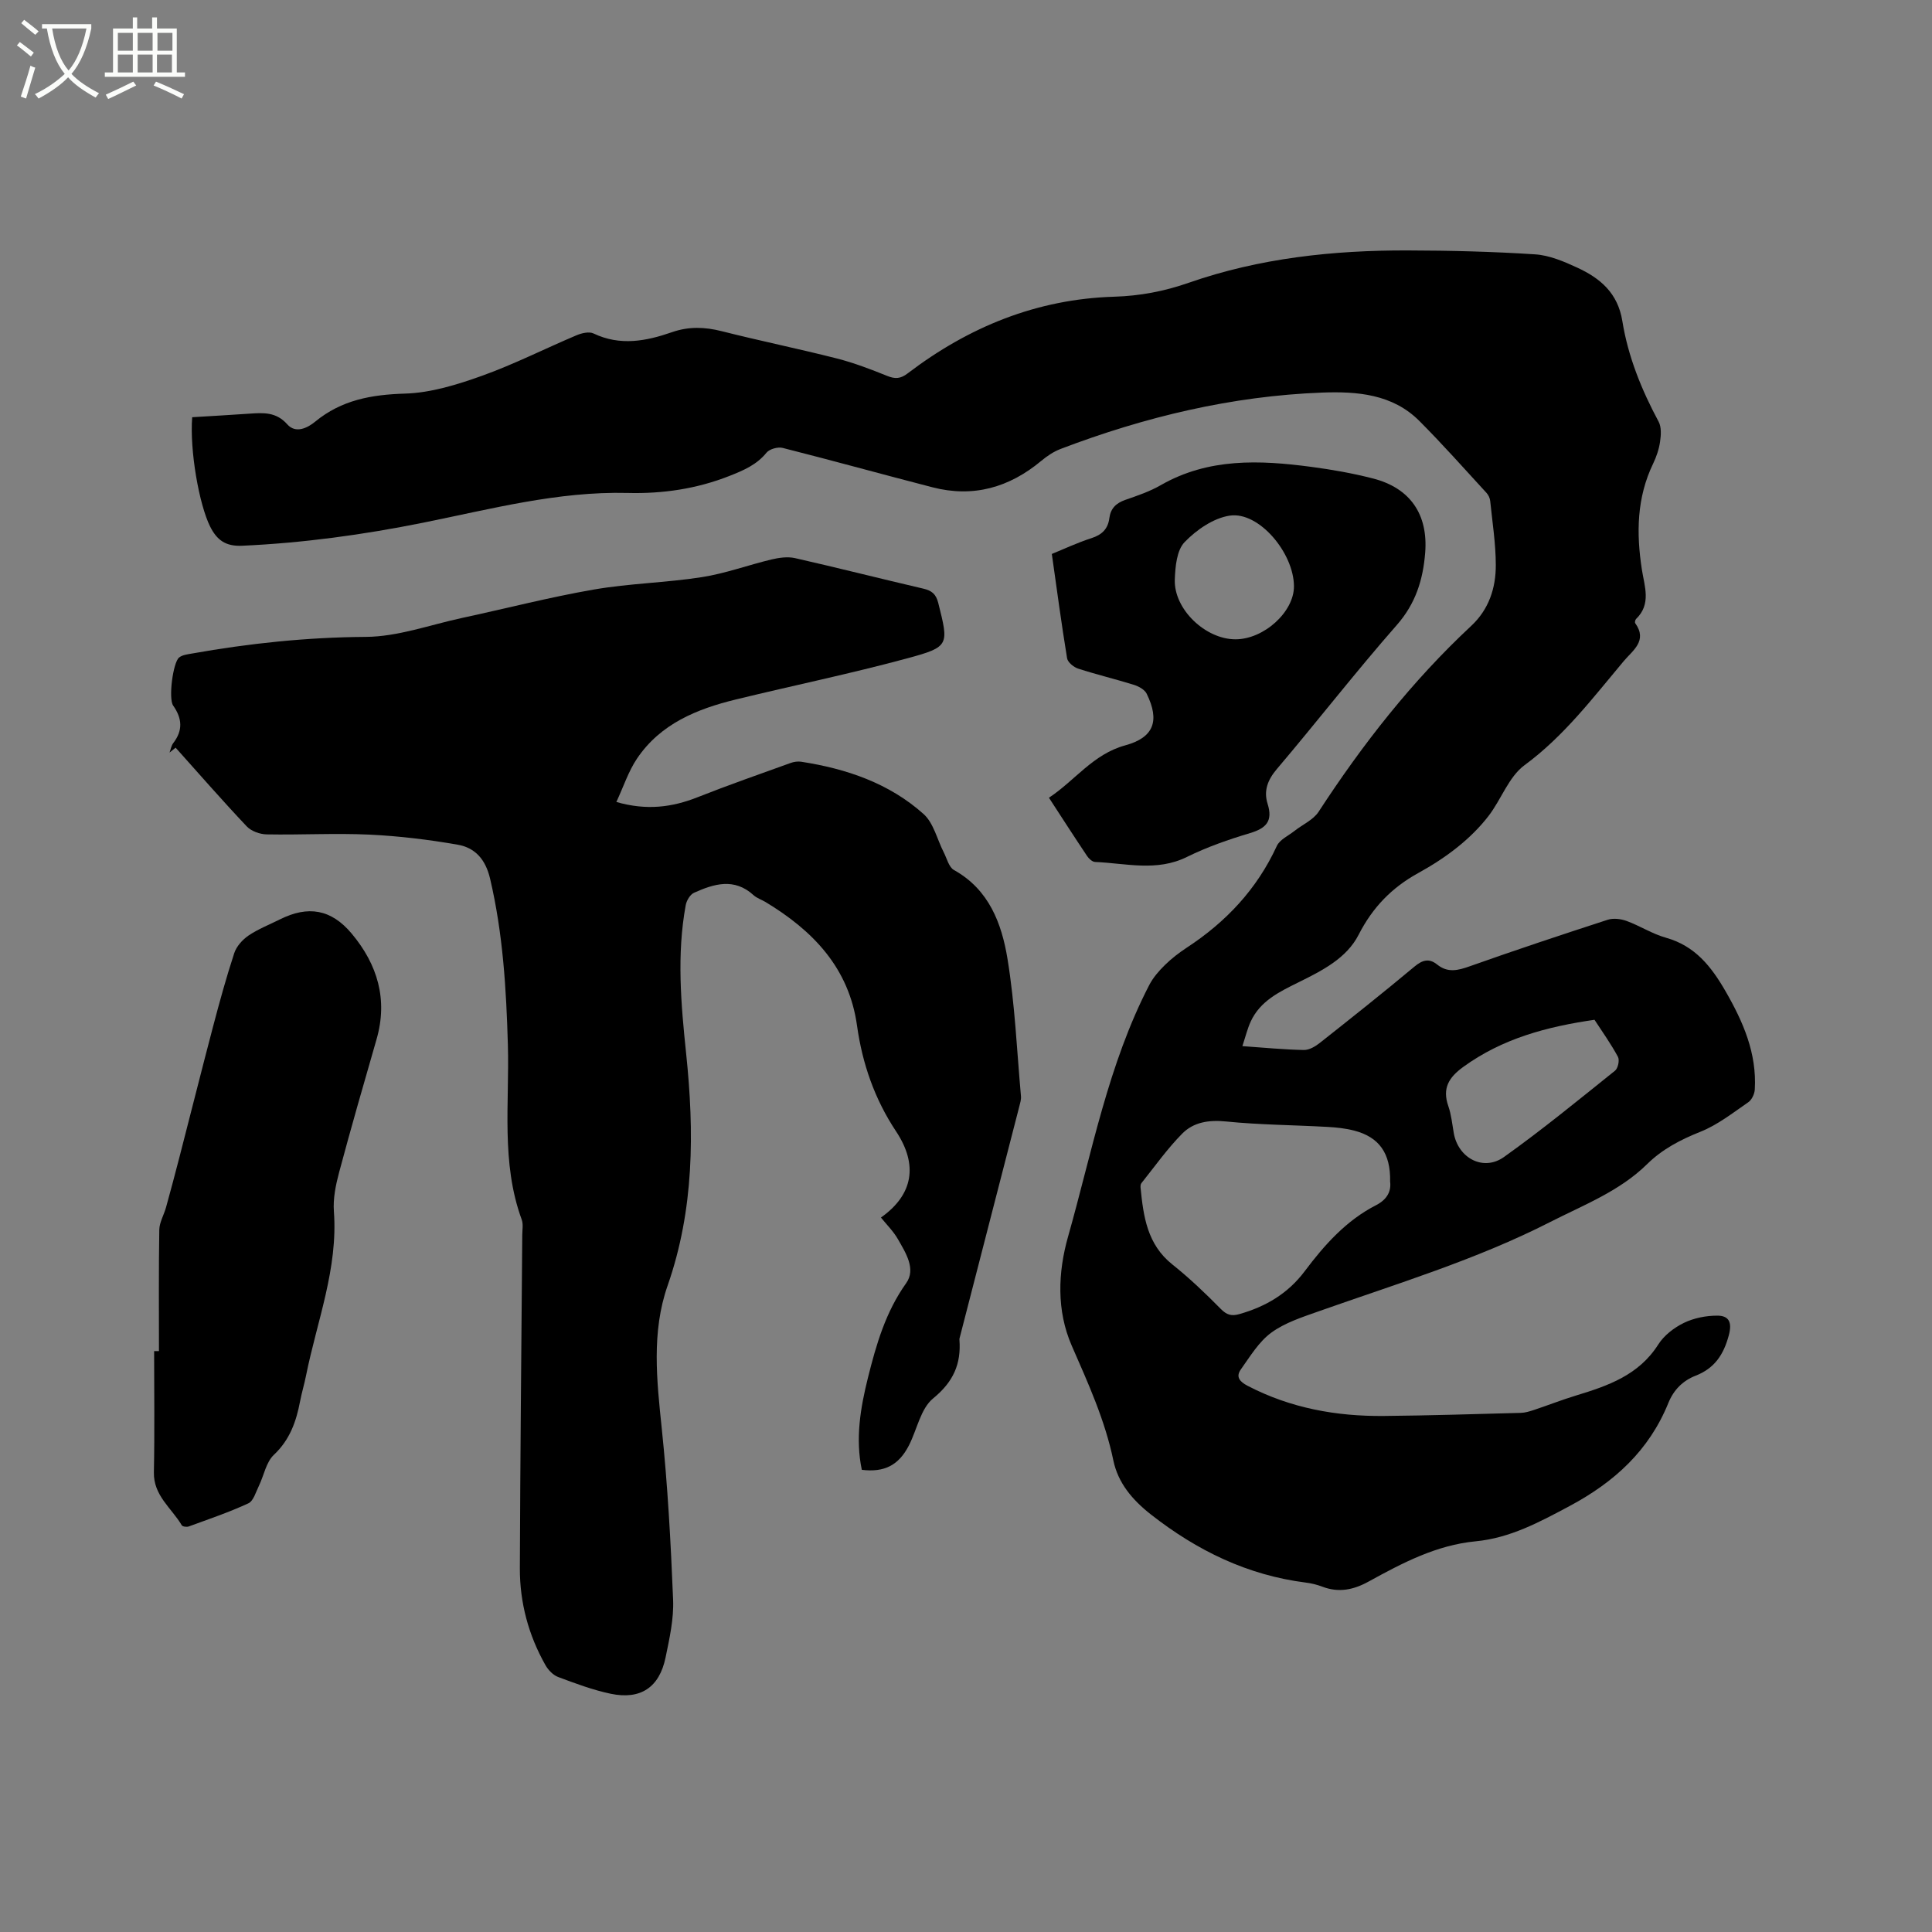
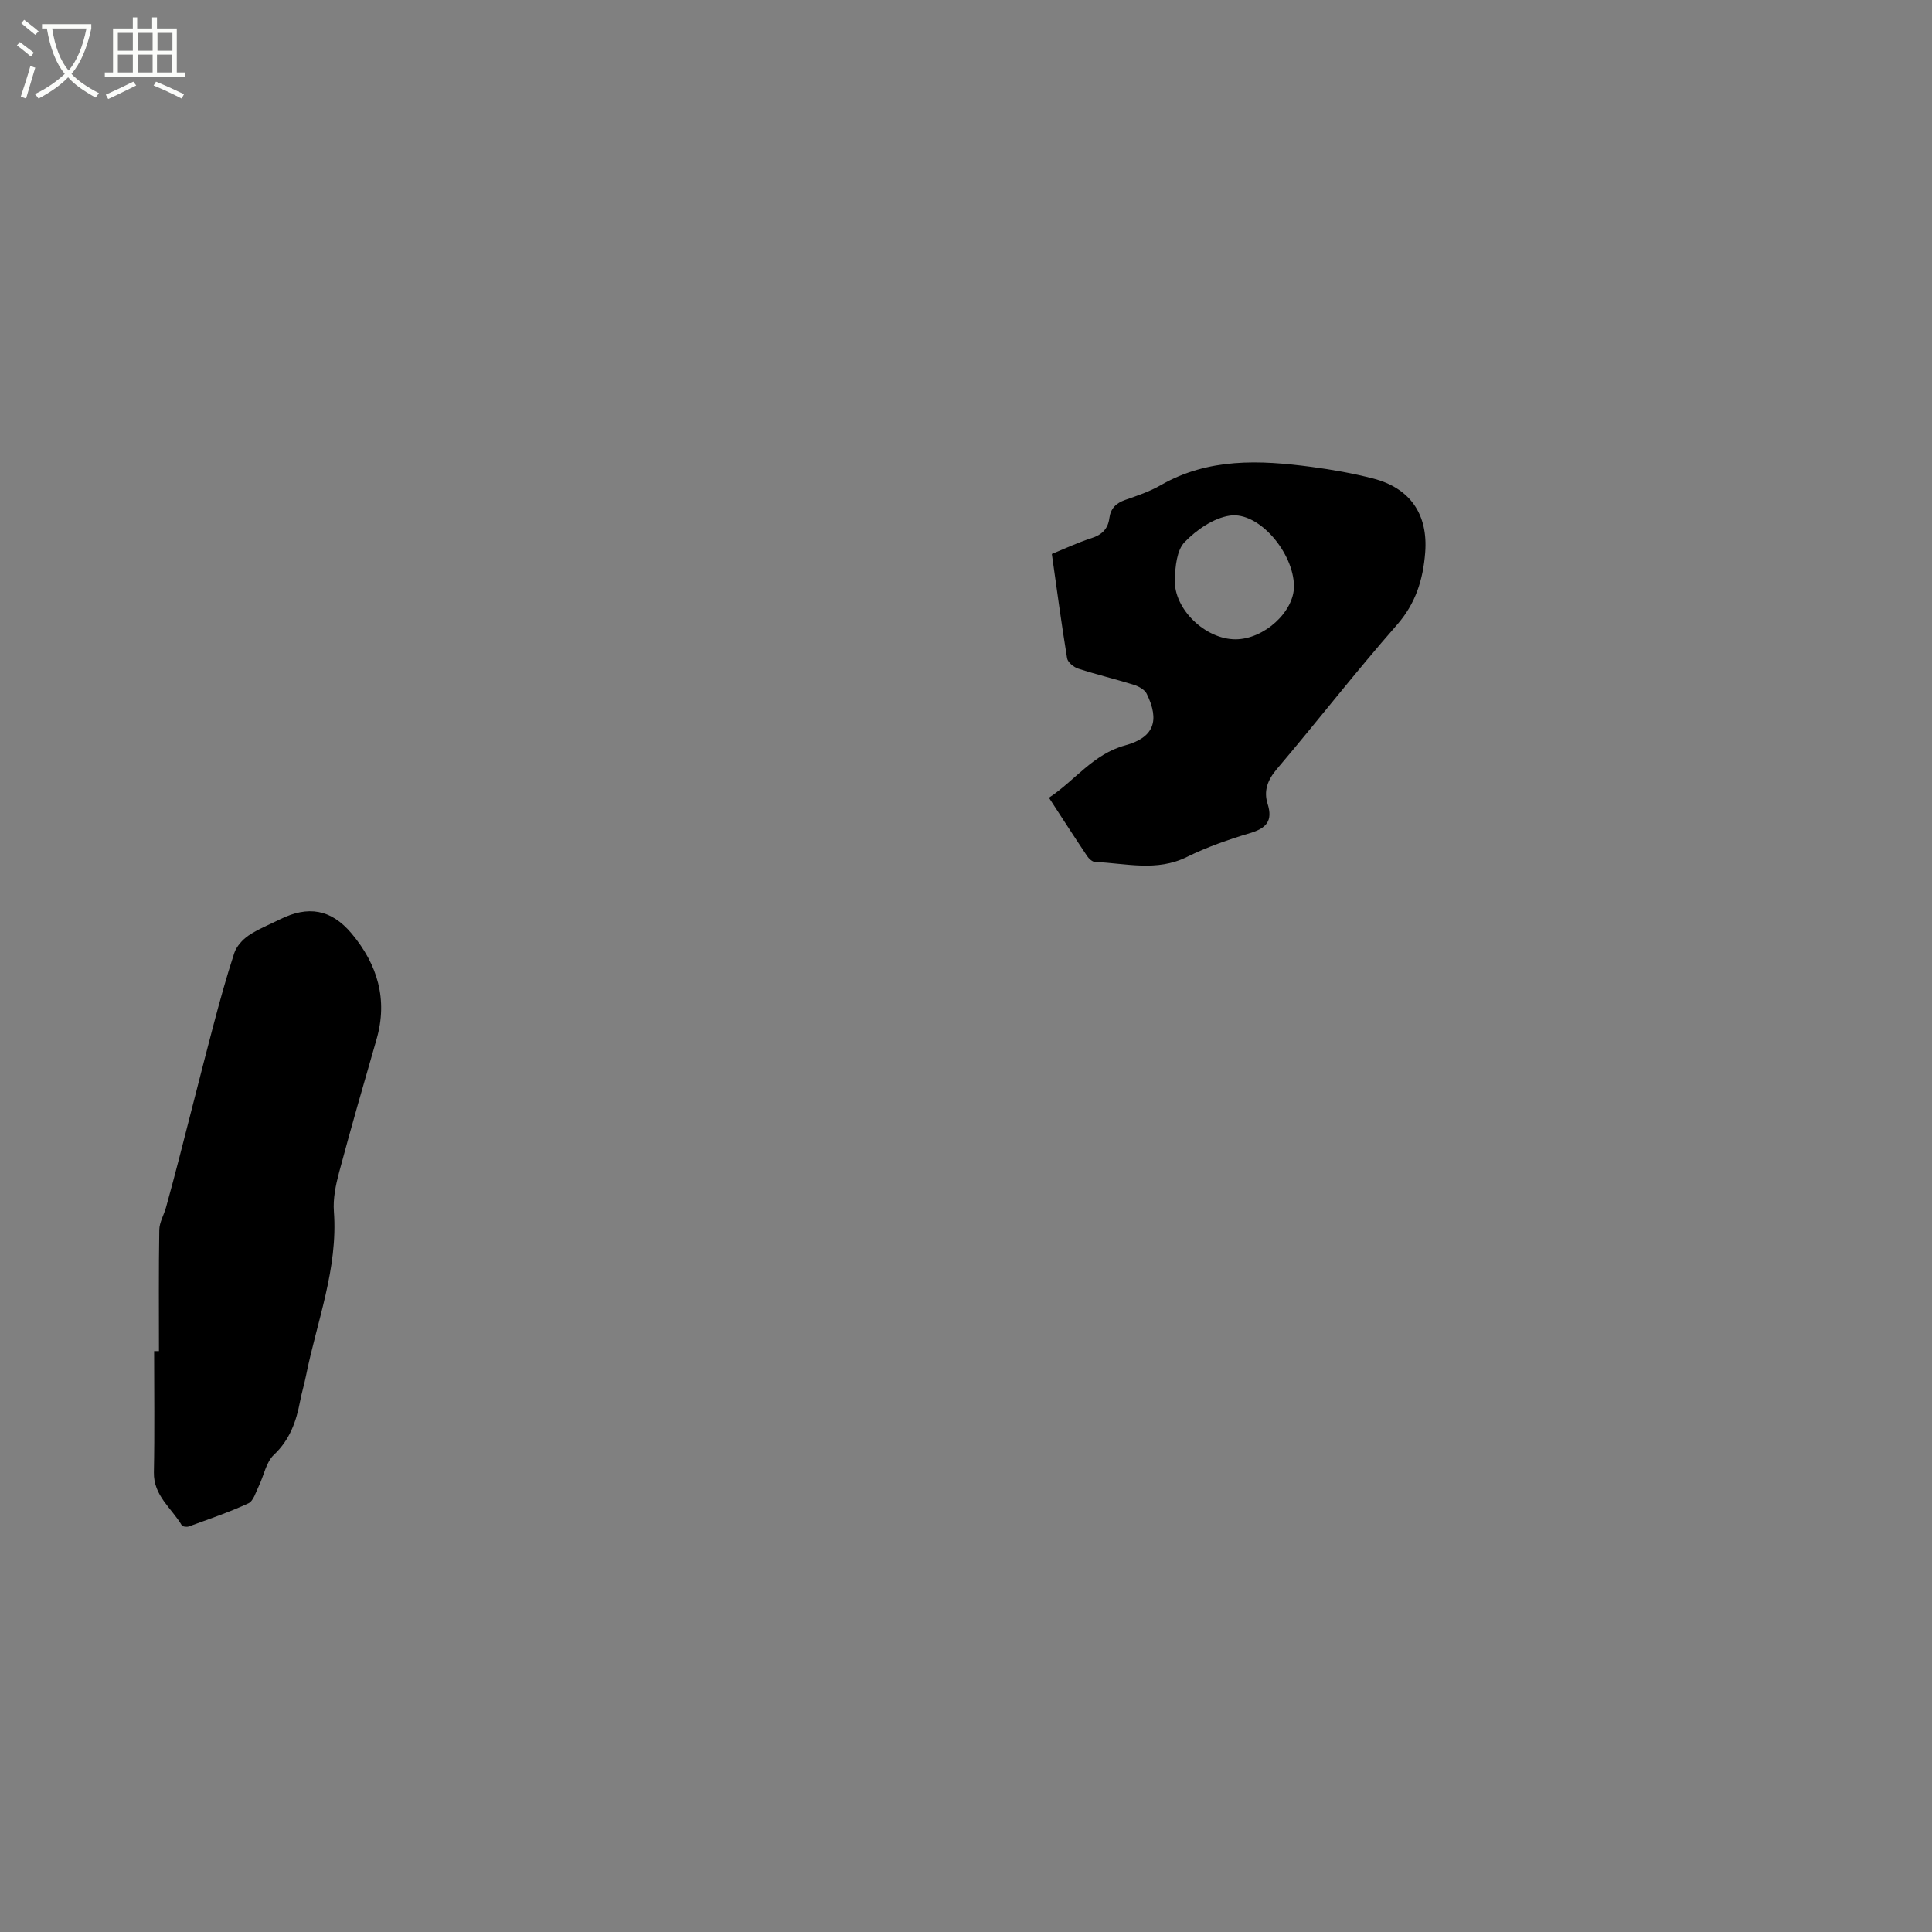
<svg xmlns="http://www.w3.org/2000/svg" enable-background="new 0 0 400 400" viewBox="0 0 400 400">
  <rect x="0" y="0" width="400" height="400" fill="#808080" stroke="none" />
  <path d="m6.4 11.7c-1-.8-1.9-1.6-2.9-2.3l.6-.7c.9.7 1.9 1.4 2.9 2.2zm-2.1 8.3c.7-2.1 1.4-4.2 2-6.4.2.1.6.3 1 .4-.7 2.3-1.3 4.4-1.9 6.4zm3-12.8c-1.1-.9-2.1-1.7-2.9-2.4l.6-.7c1 .8 2 1.5 3 2.4zm1.4-1.3v-.9h10.2v.9c-.9 4.2-2.3 7.3-4.1 9.4 1.3 1.4 3.2 2.7 5.7 4-.2.2-.4.5-.7.9-2.5-1.4-4.4-2.7-5.7-4.2-1.4 1.5-3.5 3-6.1 4.4 0 0 0 0-.1-.1-.3-.4-.5-.7-.7-.8 2.7-1.3 4.7-2.8 6.2-4.2-1.8-2.2-3-5.3-3.7-9.4zm9.2 0h-7.1c.6 3.8 1.7 6.7 3.4 8.7 1.7-2 2.9-4.8 3.7-8.7z" fill="#fbfcfa" />
  <path d="m31.6 3.6h.9v2.3h4.1v9.1h1.7v.9h-16.6v-.9h1.7v-9.1h4.1v-2.3h.9v2.3h3.1v-2.3zm-4 13.3.6.8c-1.9.9-3.8 1.9-5.8 2.8-.2-.3-.3-.6-.5-.9 2-.9 3.9-1.8 5.7-2.7zm-3.2-10.1v3.7h3.1v-3.7zm0 4.5v3.7h3.1v-3.7zm4.1-4.5v3.7h3.1v-3.7zm0 4.5v3.7h3.1v-3.7zm9.1 9.1c-2.1-1.1-4.1-2-5.8-2.7l.5-.8c2.2.9 4.1 1.8 5.8 2.6zm-1.9-13.6h-3.1v3.7h3.1zm-3.2 4.5v3.7h3.1v-3.7z" fill="#fbfcfa" />
-   <path d="m39.79 86.38c4.1-.25 8.01-.47 11.92-.74 2.86-.2 5.5-.35 7.76 2.21 1.77 2 4.24.72 5.77-.54 5.48-4.51 11.67-5.61 18.63-5.82 5.35-.16 10.81-1.86 15.93-3.69 6.66-2.39 13.02-5.62 19.55-8.38 1.06-.45 2.61-.82 3.53-.38 5.53 2.64 10.92 1.59 16.29-.28 3.43-1.19 6.75-1.08 10.26-.19 7.9 2 15.9 3.63 23.8 5.64 3.57.91 7.04 2.24 10.46 3.62 1.66.67 2.76.6 4.24-.53 12.62-9.61 26.7-15.38 42.74-15.87 5.29-.16 10.34-1.1 15.46-2.89 14.64-5.11 29.93-6.74 45.37-6.69 8.78.02 17.57.24 26.32.81 2.96.19 5.97 1.47 8.73 2.75 4.75 2.19 8.4 5.24 9.34 11.07 1.18 7.34 3.97 14.23 7.51 20.82.6 1.12.5 2.78.3 4.14-.22 1.55-.75 3.11-1.43 4.53-3.41 7.07-3.51 14.42-2.33 22 .53 3.41 1.98 7.11-1.2 10.17-.19.18-.31.72-.18.89 2.6 3.64-.53 5.64-2.37 7.83-6.39 7.6-12.35 15.53-20.55 21.56-3.29 2.42-4.83 7.13-7.48 10.55-1.83 2.37-4.03 4.52-6.37 6.4-2.55 2.05-5.35 3.84-8.22 5.42-5.43 3-9.39 7.08-12.27 12.72-2.51 4.93-7.63 7.48-12.5 9.89-3.92 1.94-7.88 3.83-9.85 8.09-.69 1.5-1.08 3.14-1.73 5.1 4.56.32 8.64.72 12.73.8 1.11.02 2.39-.74 3.32-1.48 6.57-5.19 13.13-10.4 19.56-15.77 1.65-1.38 3.03-1.8 4.71-.45 2.19 1.77 4.3 1.24 6.75.37 9.47-3.36 19.01-6.53 28.56-9.63 1.17-.38 2.72-.19 3.91.24 2.78 1.02 5.34 2.69 8.17 3.48 6.01 1.69 9.36 5.94 12.31 11.05 3.67 6.36 6.51 12.87 6.07 20.37-.05.92-.62 2.14-1.35 2.64-3.2 2.2-6.35 4.69-9.91 6.11-4.12 1.64-7.88 3.6-11.01 6.68-5.73 5.64-13.12 8.45-20.08 12-15.35 7.83-31.8 12.79-47.96 18.5-3.38 1.2-6.96 2.34-9.79 4.41-2.58 1.89-4.39 4.92-6.31 7.62-1.08 1.52-.26 2.52 1.41 3.39 8.88 4.62 18.38 6.34 28.25 6.24 9.43-.09 18.86-.39 28.29-.64.93-.02 1.87-.32 2.76-.61 2.91-.97 5.78-2.1 8.71-2.99 6.61-2.01 12.97-4.21 17-10.55 1.19-1.88 3.26-3.48 5.29-4.47 2.07-1.01 4.58-1.51 6.9-1.51 2.4-.01 3.16 1.31 2.42 4.07-1.07 4-2.95 6.83-6.84 8.35-2.68 1.04-4.58 2.95-5.67 5.65-4 9.85-11.16 16.39-20.51 21.38-6.24 3.33-12.28 6.59-19.38 7.27-8.14.78-15.17 4.48-22.13 8.31-3.17 1.75-6.21 2.38-9.64 1.08-1.08-.41-2.24-.7-3.39-.84-12.09-1.53-22.53-6.62-32.07-14.09-3.88-3.04-6.82-6.55-7.79-11.19-1.74-8.39-5.24-16.03-8.63-23.8-3.16-7.25-2.84-15.17-.76-22.51 4.98-17.57 8.32-35.72 16.83-52.15.8-1.54 2-2.92 3.25-4.14 1.35-1.33 2.89-2.51 4.48-3.56 8.15-5.33 14.56-12.13 18.67-21.07.61-1.32 2.38-2.11 3.65-3.11 1.68-1.33 3.89-2.28 5-3.97 9.12-14 19.34-27.06 31.59-38.48 3.67-3.42 5.11-7.84 5.1-12.61-.01-4.42-.71-8.85-1.16-13.26-.06-.59-.37-1.25-.78-1.69-4.59-4.99-9.09-10.07-13.88-14.87-5.57-5.59-12.93-6.15-20.16-5.88-18.68.71-36.66 5.02-54.1 11.66-1.45.55-2.82 1.47-4.02 2.47-6.63 5.53-14.09 7.66-22.53 5.48-10.35-2.67-20.64-5.53-31-8.15-1.01-.26-2.75.22-3.37.99-2.05 2.51-4.7 3.63-7.62 4.79-6.83 2.7-13.89 3.73-21.13 3.54-14.48-.36-28.35 3.35-42.34 6.16-12.39 2.49-24.83 4.2-37.46 4.77-3.46.16-5.24-1.19-6.65-4-2.28-4.62-4.23-15.69-3.7-22.61zm248.02 158.25c.12-5.86-2.28-9.2-7.4-10.54-1.82-.48-3.75-.68-5.64-.78-6.98-.39-13.98-.42-20.93-1.12-3.56-.36-6.73.13-9.09 2.53-3.1 3.14-5.67 6.79-8.44 10.25-.17.22-.2.62-.17.92.59 5.96 1.37 11.75 6.58 15.9 3.54 2.82 6.85 5.98 10.03 9.21 1.24 1.26 2.24 1.53 3.85 1.07 5.45-1.55 10.03-4.23 13.52-8.87 4.08-5.44 8.61-10.53 14.8-13.69 2.37-1.23 3.13-2.97 2.89-4.88zm42.57-33.53c-10.18 1.45-19.35 3.94-27.41 9.78-3.02 2.19-4.4 4.44-3.11 8.13.62 1.78.8 3.72 1.13 5.59.91 5.18 6.12 7.99 10.4 4.94 7.9-5.63 15.42-11.8 22.99-17.87.61-.49.97-2.18.6-2.86-1.43-2.66-3.2-5.14-4.86-7.68-.02-.05-.2.01.26-.03z" />
-   <path d="m178.43 304.31c-1.36-6.45-.29-12.82 1.27-19.07 1.71-6.85 3.65-13.6 7.91-19.57 2.09-2.93-.1-6.3-1.71-9.12-.93-1.63-2.32-2.99-3.51-4.47 6.69-4.73 7.73-10.92 3.12-17.86-4.42-6.65-6.97-13.99-8.07-21.86-1.67-11.99-9.12-19.67-18.95-25.61-.82-.49-1.79-.79-2.48-1.42-3.99-3.64-8.19-2.35-12.32-.49-.81.36-1.55 1.62-1.72 2.57-1.88 10.24-.98 20.52.09 30.73 1.7 16.28 1.66 32.29-3.84 48.04-3.36 9.6-2.25 19.59-1.21 29.57 1.23 11.78 1.87 23.63 2.35 35.47.16 3.96-.75 8.01-1.56 11.94-1.28 6.2-5.18 8.81-11.38 7.51-3.7-.78-7.29-2.13-10.85-3.46-1.05-.39-2.07-1.45-2.64-2.46-3.51-6.2-5.32-12.95-5.3-20.05.08-23.01.32-46.01.5-69.02.01-1.06.23-2.22-.11-3.16-4.33-11.81-2.52-24.11-2.87-36.22-.33-11.57-1.02-23.04-3.68-34.37-.94-4.01-3.1-6.42-6.73-7.05-6.02-1.05-12.13-1.79-18.23-2.08-7.09-.33-14.21.08-21.31-.05-1.4-.03-3.17-.66-4.11-1.65-5.03-5.32-9.84-10.84-14.73-16.3-.42.34-.84.67-1.26 1.01.25-.66.36-1.43.77-1.96 2.03-2.63 1.85-5.11-.02-7.77-1.01-1.44-.04-8.92 1.23-9.95.67-.54 1.74-.66 2.65-.82 11.9-2.12 23.83-3.37 35.99-3.45 6.64-.04 13.27-2.48 19.89-3.91 9.11-1.96 18.15-4.3 27.32-5.89 7.39-1.28 14.97-1.41 22.39-2.57 4.88-.76 9.59-2.51 14.41-3.66 1.56-.37 3.33-.62 4.86-.28 8.88 2.01 17.7 4.26 26.57 6.32 1.75.41 2.63 1.11 3.1 2.98 2.18 8.71 2.36 9.07-6.38 11.44-11.74 3.18-23.67 5.64-35.49 8.52-8.07 1.96-15.63 5.02-20.5 12.24-1.78 2.64-2.79 5.8-4.28 8.99 6.25 1.8 11.52 1.11 16.81-.98 6.37-2.52 12.84-4.78 19.28-7.1.67-.24 1.48-.36 2.19-.25 9.37 1.45 18.19 4.44 25.33 10.83 2.08 1.87 2.8 5.25 4.17 7.92.65 1.27 1.06 3.08 2.12 3.67 7.26 4.04 9.88 11.07 11.08 18.38 1.54 9.39 1.94 18.97 2.79 28.46.06.71-.18 1.46-.36 2.17-4.08 15.87-8.18 31.74-12.27 47.61-.05.2-.13.42-.11.62.38 5.04-1.27 8.74-5.44 12.15-2.6 2.12-3.34 6.47-5.03 9.76-2.12 4.1-5.07 5.6-9.74 5.03z" />
  <path d="m32.91 279.73c0-8.37-.07-16.75.07-25.12.03-1.56.97-3.09 1.4-4.66.95-3.44 1.87-6.88 2.76-10.33 2.33-9.01 4.59-18.04 6.96-27.04 1.35-5.12 2.75-10.23 4.4-15.25.46-1.4 1.71-2.79 2.96-3.64 2-1.35 4.31-2.25 6.49-3.34 5.83-2.91 10.62-2.13 14.87 2.95 5.33 6.38 7.53 13.62 5.13 21.91-2.64 9.15-5.28 18.31-7.74 27.51-.7 2.62-1.28 5.44-1.08 8.11.87 11.83-3.51 22.72-5.77 33.98-.35 1.76-.88 3.49-1.22 5.26-.8 4.21-2.11 8-5.43 11.13-1.62 1.52-2.06 4.27-3.11 6.43-.63 1.28-1.12 3.13-2.18 3.62-4 1.85-8.2 3.27-12.35 4.79-.41.15-1.28.03-1.44-.25-2.09-3.55-5.86-6.12-5.77-10.95.17-8.37.05-16.74.05-25.11.34-.01.67 0 1 0z" />
  <path d="m217.77 114.69c2.53-1.03 5.3-2.34 8.2-3.27 2.19-.7 3.43-1.93 3.71-4.15.26-2.01 1.4-3.11 3.29-3.77 2.5-.87 5.05-1.73 7.33-3.04 9.89-5.68 20.5-5.22 31.2-3.8 4.3.57 8.59 1.33 12.79 2.41 7.68 1.98 11.4 7.43 10.78 15.35-.44 5.58-1.96 10.53-5.88 14.99-8.53 9.71-16.46 19.95-24.83 29.81-1.92 2.26-2.76 4.52-1.92 7.19 1.13 3.57-.26 5.06-3.62 6.07-4.45 1.33-8.9 2.88-13.06 4.93-6.29 3.12-12.67 1.31-19.03 1.05-.58-.02-1.29-.68-1.66-1.23-2.59-3.87-5.11-7.78-7.9-12.07 5.39-3.55 9.13-9.02 15.79-10.84 5.94-1.62 7.2-5.08 4.45-10.69-.41-.84-1.63-1.52-2.61-1.83-3.84-1.2-7.76-2.13-11.58-3.37-.92-.3-2.15-1.3-2.29-2.14-1.16-7.06-2.11-14.17-3.16-21.6zm50.13 6.67c-.04-6.9-7.25-15.48-13.26-14.61-3.38.49-6.92 2.94-9.38 5.49-1.63 1.68-1.93 5.07-2.03 7.73-.23 6.15 6.34 12.4 12.57 12.39 5.88 0 12.14-5.69 12.1-11z" />
</svg>